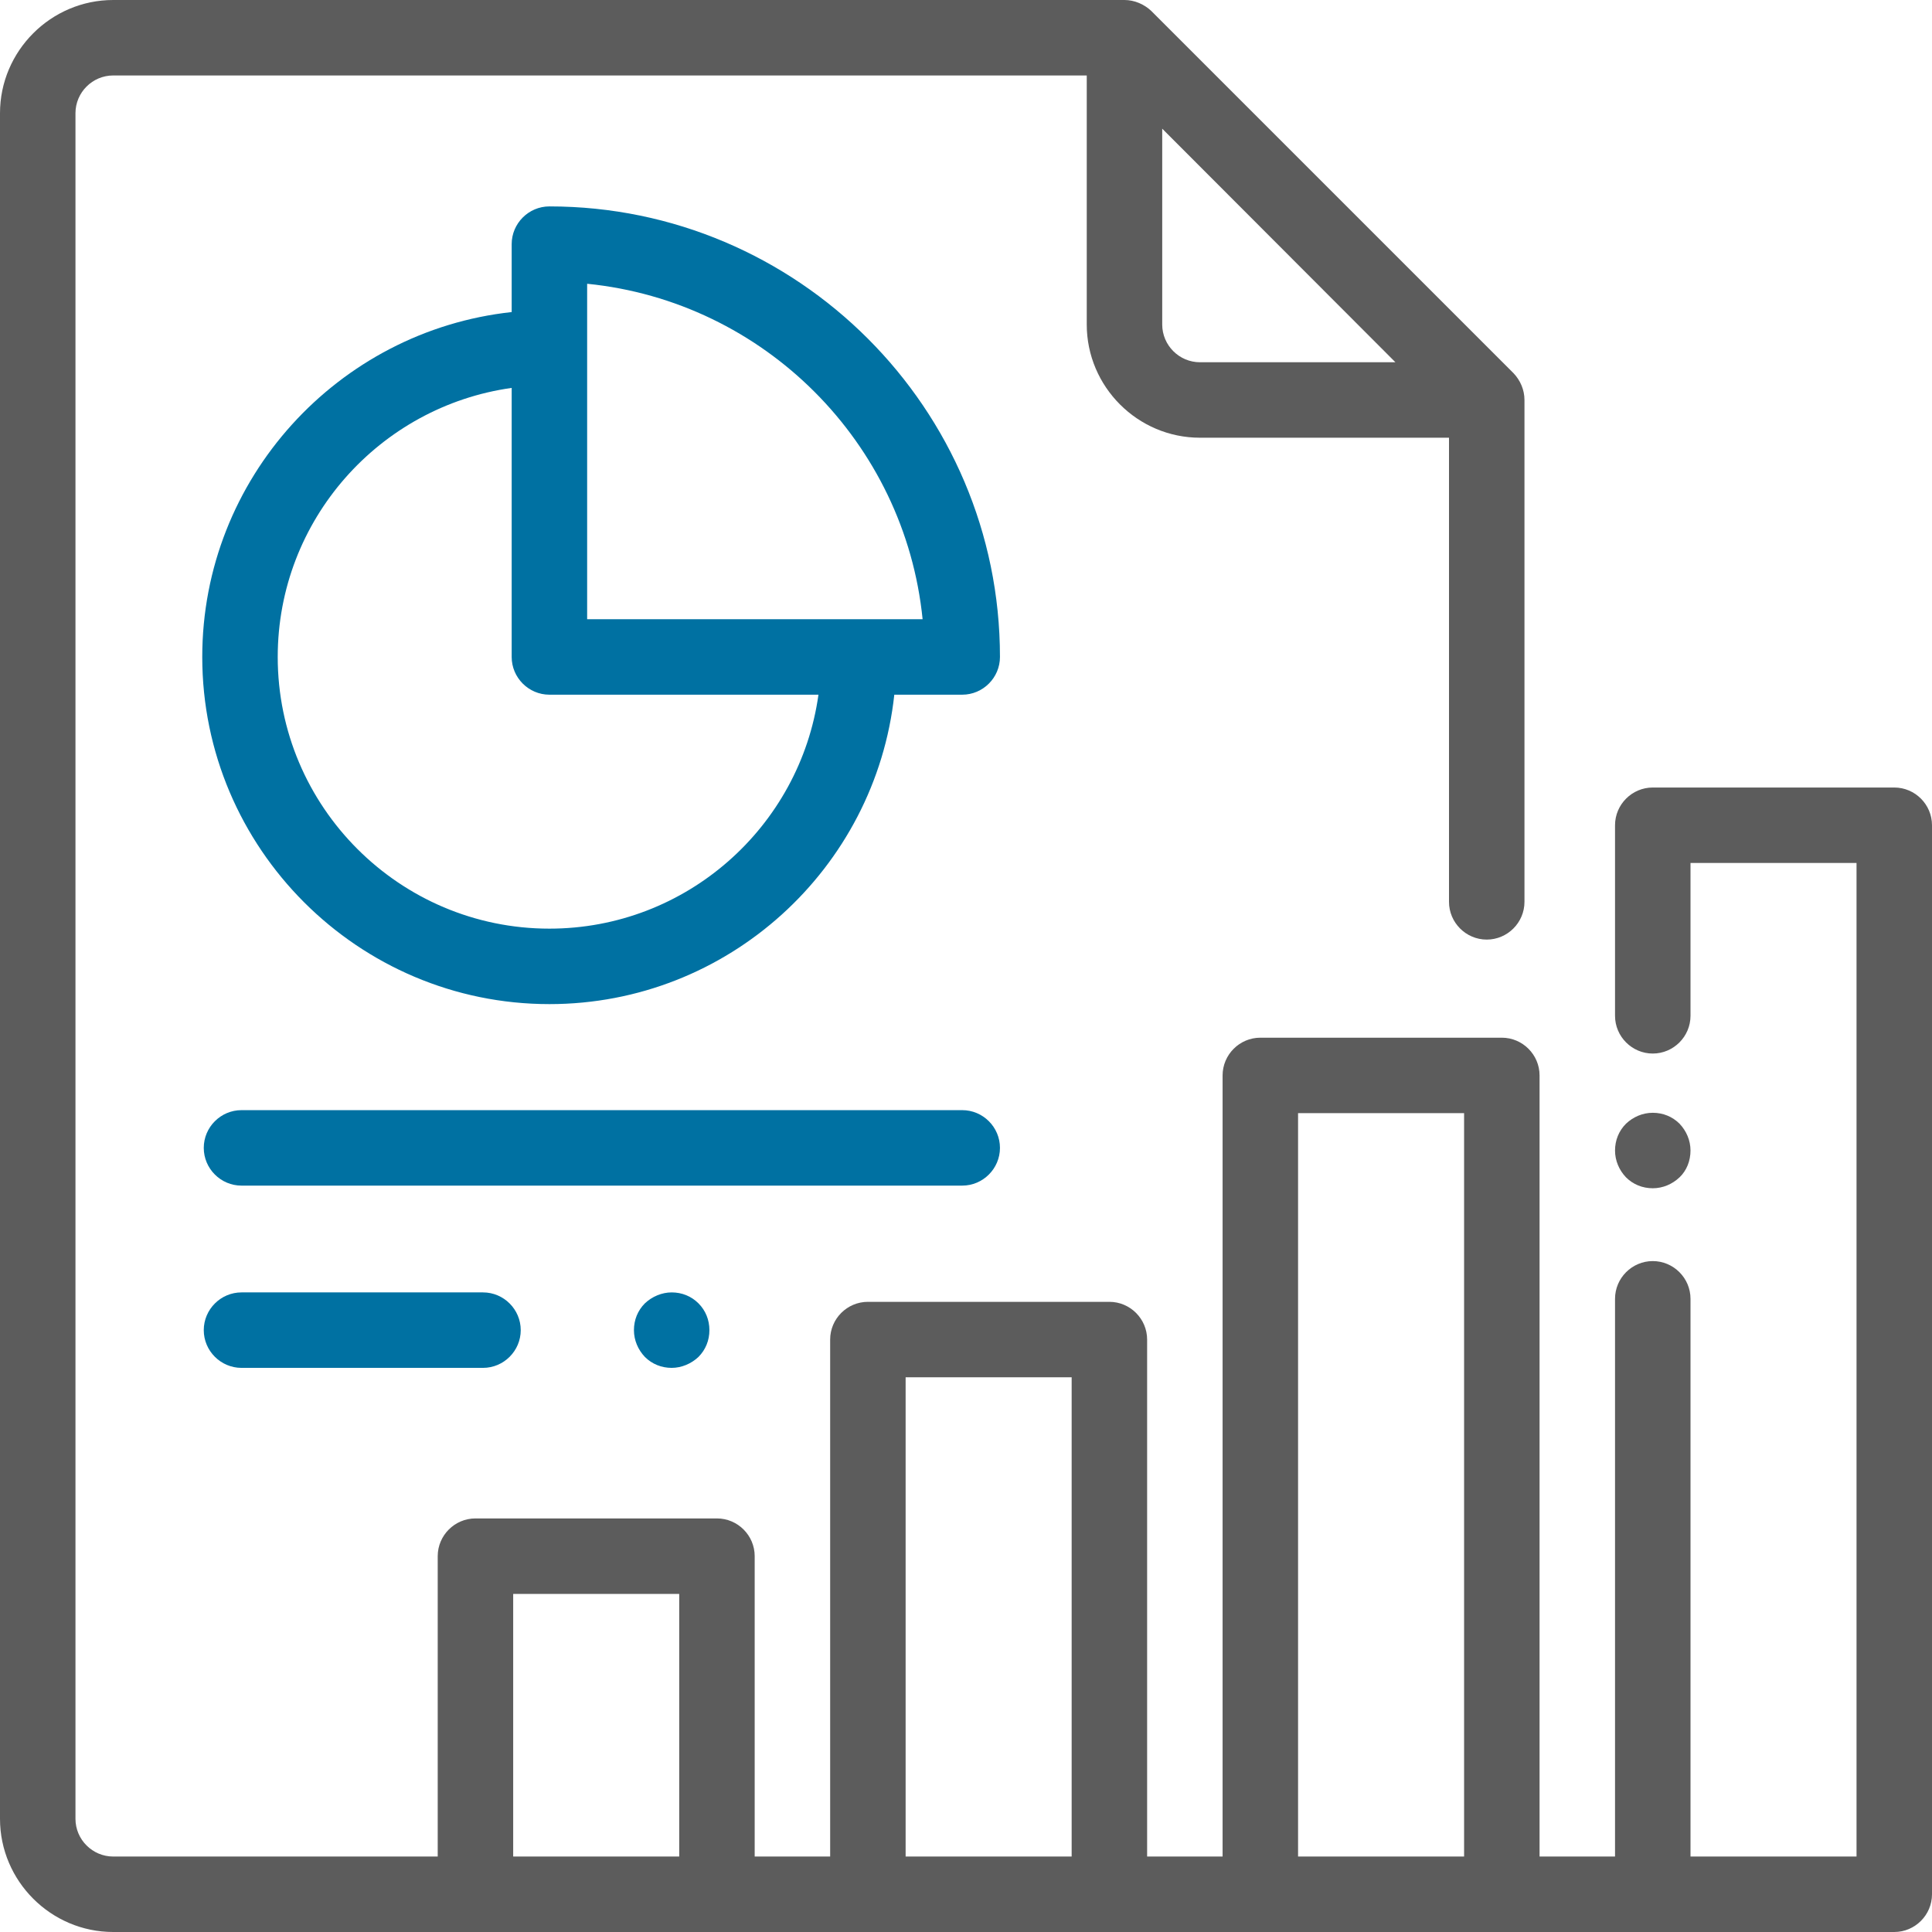
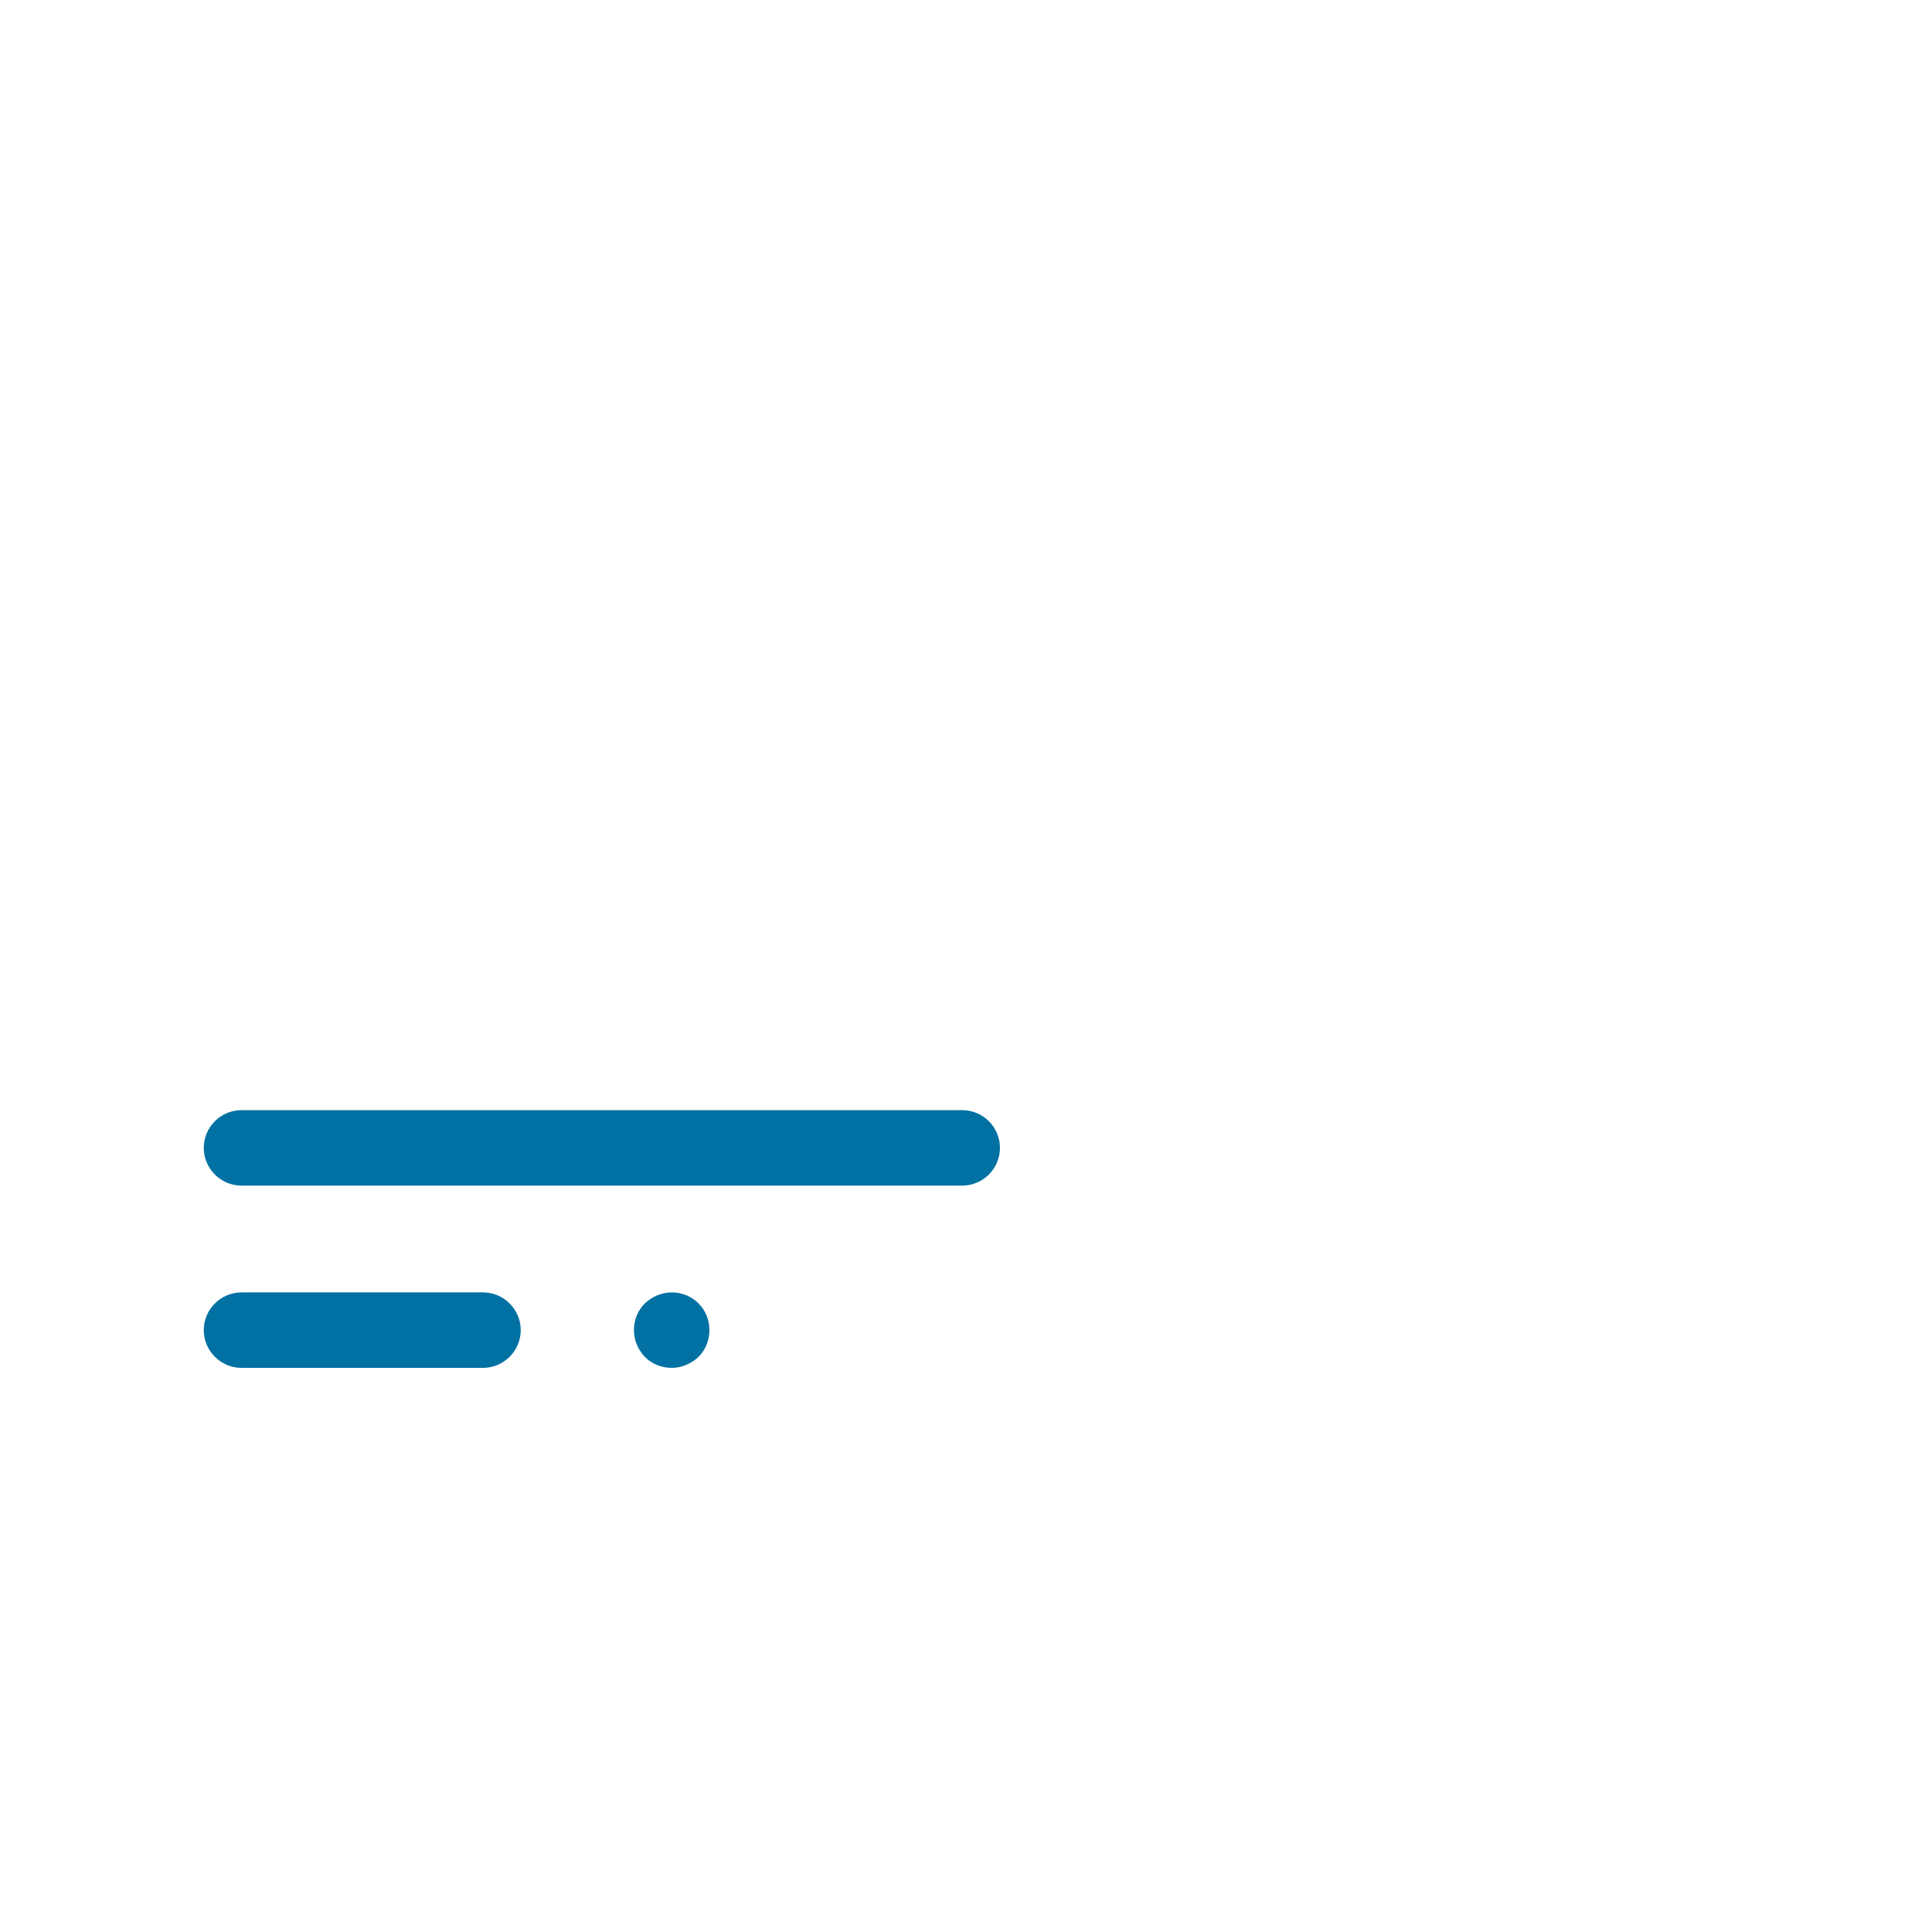
<svg xmlns="http://www.w3.org/2000/svg" version="1.1" id="Capa_1" x="0px" y="0px" viewBox="0 0 512 512" style="enable-background:new 0 0 512 512;" xml:space="preserve">
  <style type="text/css">
	.st0{fill:#5C5C5C;}
	.st1{fill:#0071A2;}
</style>
  <g>
-     <path class="st0" d="M502,208.7h-64c-5.5,0-10,4.5-10,10v50.5c0,5.5,4.5,10,10,10s10-4.5,10-10v-40.5h44V492h-22h-22V344.2   c0-5.5-4.5-10-10-10s-10,4.5-10,10V492h-20V285c0-5.5-4.5-10-10-10h-64c-5.5,0-10,4.5-10,10v207h-20V355c0-5.5-4.5-10-10-10h-64   c-5.5,0-10,4.5-10,10v137h-20v-79.6c0-5.5-4.5-10-10-10h-64c-5.5,0-10,4.5-10,10V492H30c-5.5,0-10-4.5-10-10V30c0-5.5,4.5-10,10-10   h258v66c0,16.5,13.5,30,30,30h66v123c0,5.5,4.5,10,10,10s10-4.5,10-10V106c0-2.7-1.1-5.2-2.9-7.1l-96-96C303.2,1.1,300.6,0,298,0   H30C13.5,0,0,13.5,0,30v452c0,16.5,13.5,30,30,30h472c5.5,0,10-4.5,10-10V218.7C512,213.2,507.5,208.7,502,208.7z M308,34.1   L369.8,96H318c-5.5,0-10-4.5-10-10V34.1z M180,492h-44v-69.6h44V492z M284,492h-44V365h44V492z M388,492h-44V295h44V492z" />
+     </g>
+   <g>
+     <g>
+       </g>
  </g>
  <g>
    <g>
-       <path class="st0" d="M445.1,297.8c-1.9-1.9-4.4-2.9-7.1-2.9s-5.2,1.1-7.1,2.9c-1.9,1.9-2.9,4.4-2.9,7.1s1.1,5.2,2.9,7.1    c1.9,1.9,4.4,2.9,7.1,2.9s5.2-1.1,7.1-2.9s2.9-4.4,2.9-7.1S446.9,299.7,445.1,297.8z" />
-     </g>
-   </g>
-   <g>
-     <g>
-       <path class="st1" d="M145.6,54.7c-5.5,0-10,4.5-10,10v18c-46,5-82,44.1-82,91.4c0,50.7,41.3,92,92,92c47.3,0,86.4-35.9,91.4-82h18    c5.5,0,10-4.5,10-10C265,108.3,211.4,54.7,145.6,54.7z M145.6,246.1c-39.7,0-72-32.3-72-72c0-36.3,27-66.4,62-71.3v71.3    c0,5.5,4.5,10,10,10h71.3C212,219.1,181.9,246.1,145.6,246.1z M155.6,164.2L155.6,164.2V75.2c46.9,4.7,84.2,42.1,88.9,88.9H155.6z    " />
-     </g>
+       </g>
  </g>
  <g>
    <g>
      <path class="st1" d="M255,294.2H64c-5.5,0-10,4.5-10,10s4.5,10,10,10h191c5.5,0,10-4.5,10-10S260.5,294.2,255,294.2z" />
    </g>
  </g>
  <g>
    <g>
      <path class="st1" d="M128,342.5H64c-5.5,0-10,4.5-10,10s4.5,10,10,10h64c5.5,0,10-4.5,10-10S133.5,342.5,128,342.5z" />
    </g>
  </g>
  <g>
    <g>
      <path class="st1" d="M185.1,345.4c-1.9-1.9-4.4-2.9-7.1-2.9c-2.6,0-5.2,1.1-7.1,2.9c-1.9,1.9-2.9,4.4-2.9,7.1s1.1,5.2,2.9,7.1    c1.9,1.9,4.4,2.9,7.1,2.9c2.6,0,5.2-1.1,7.1-2.9c1.9-1.9,2.9-4.4,2.9-7.1S187,347.3,185.1,345.4z" />
    </g>
  </g>
</svg>